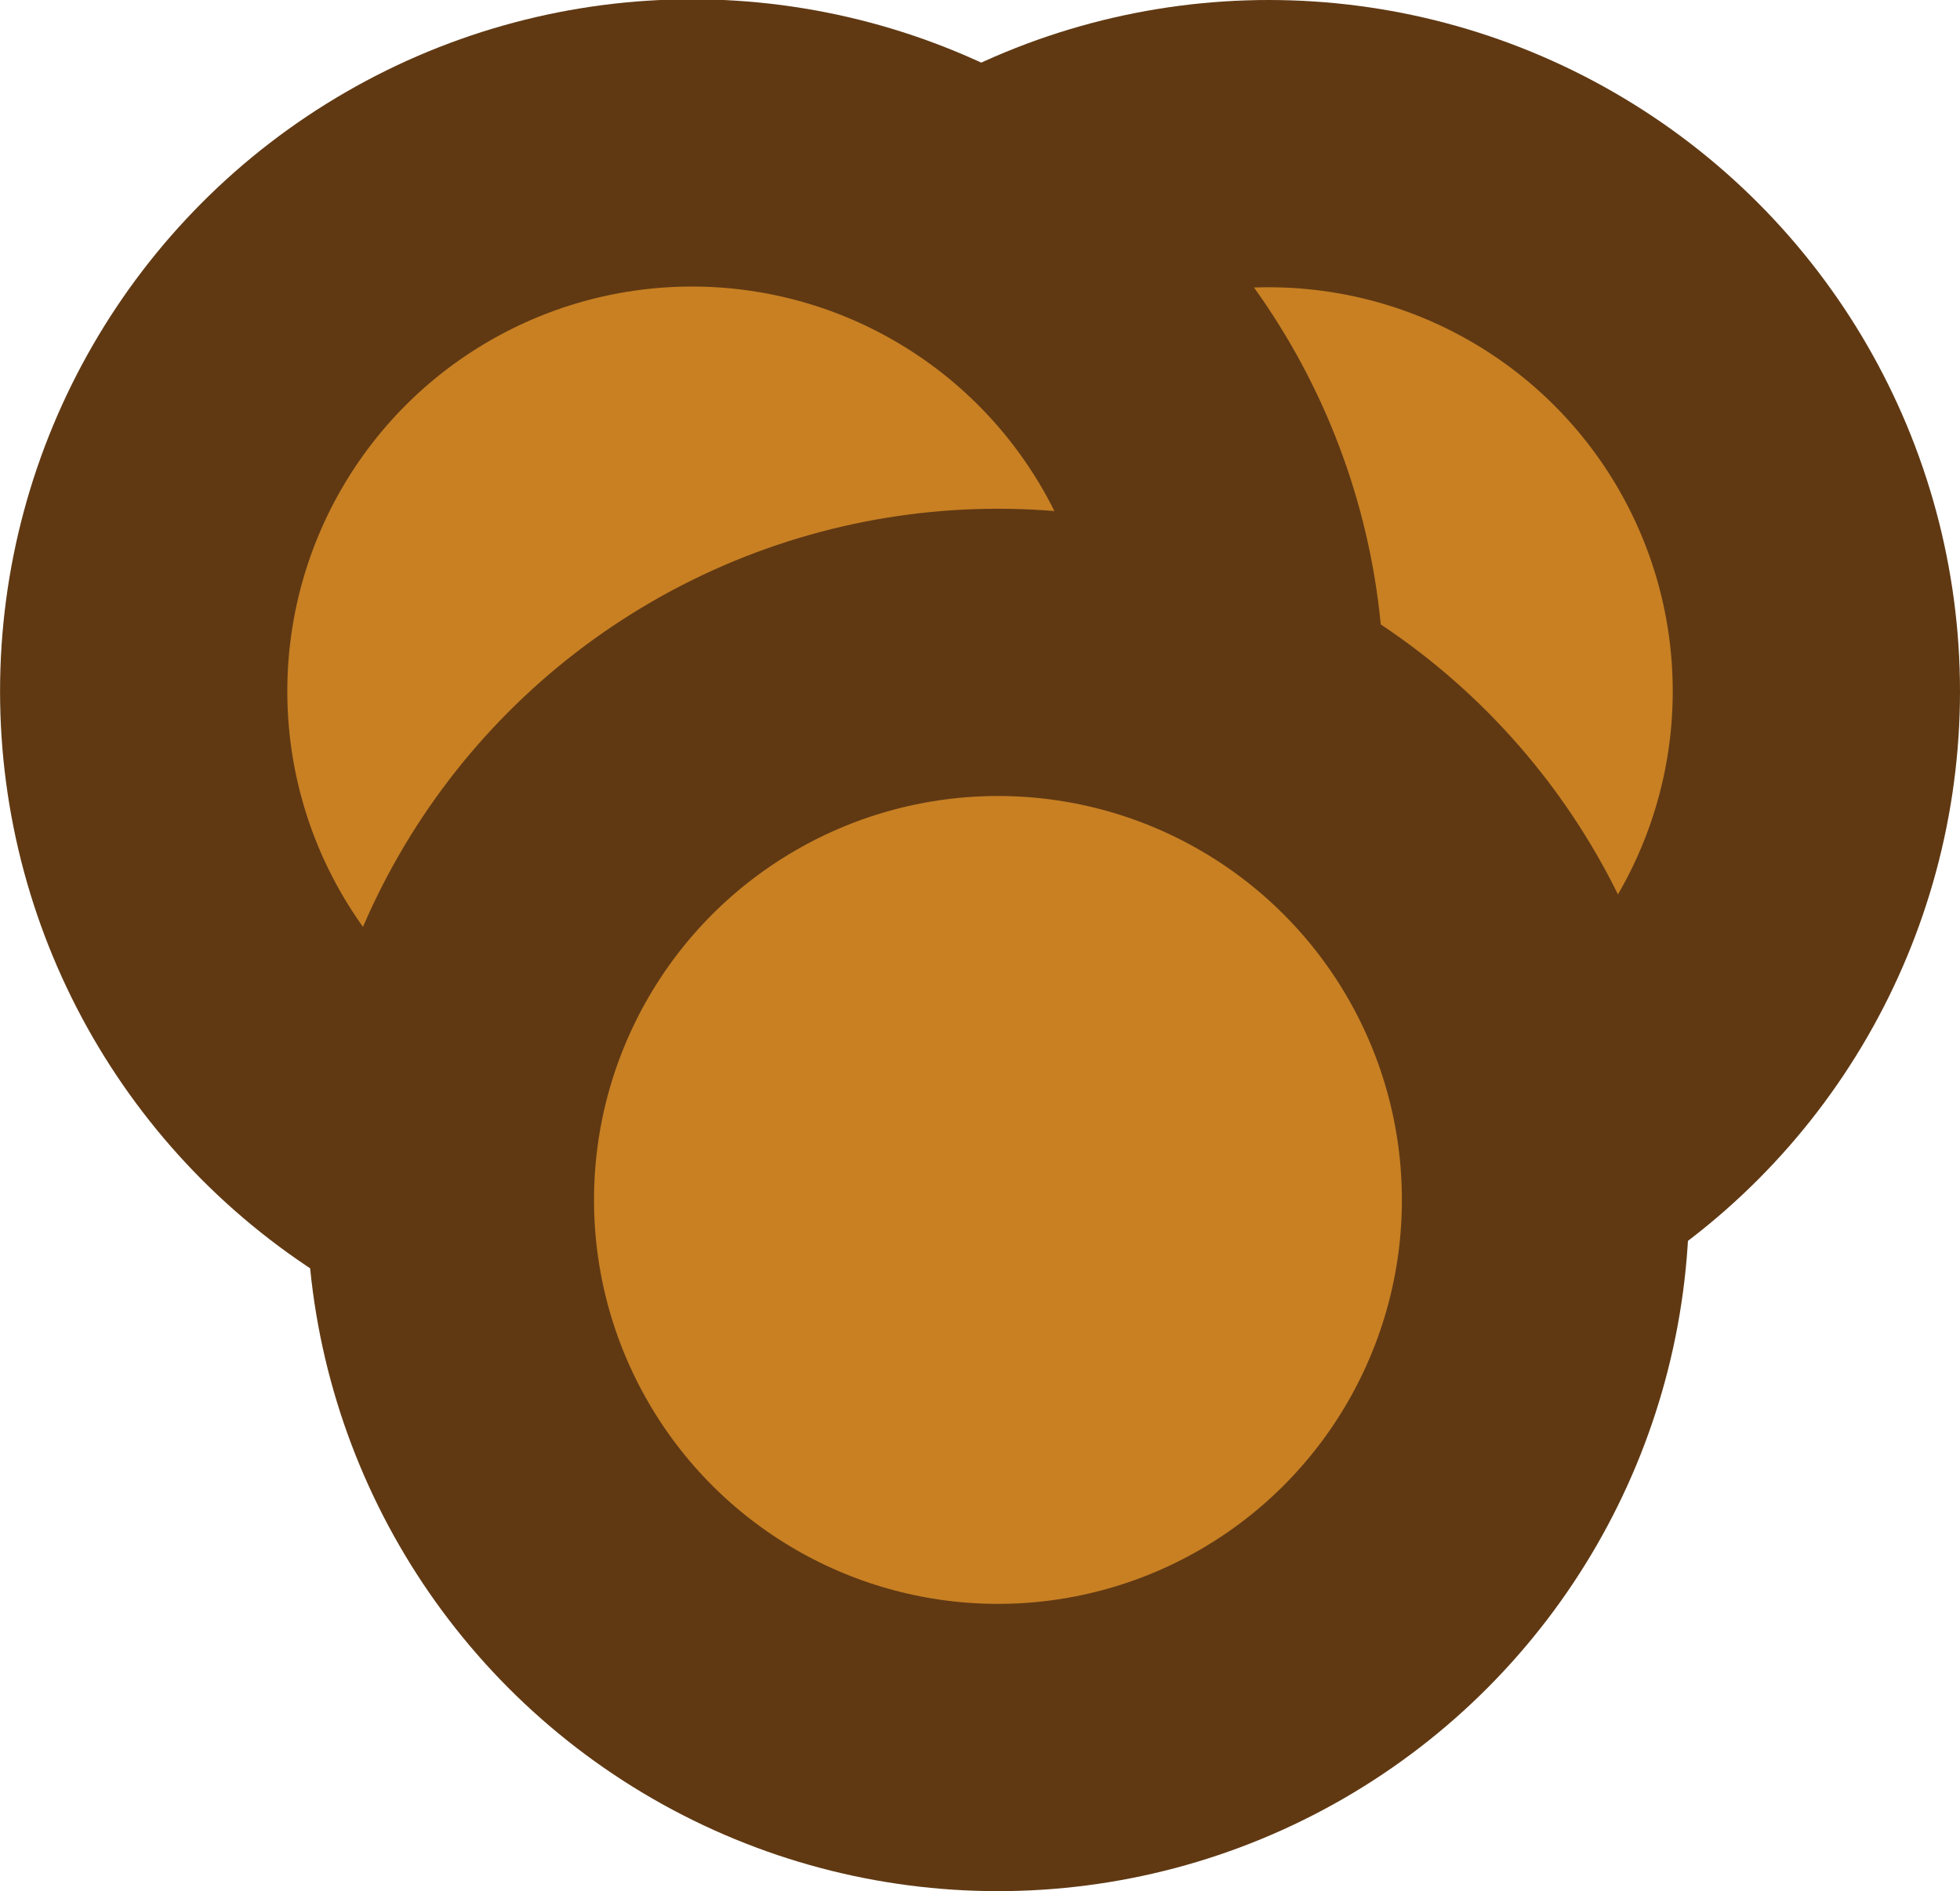
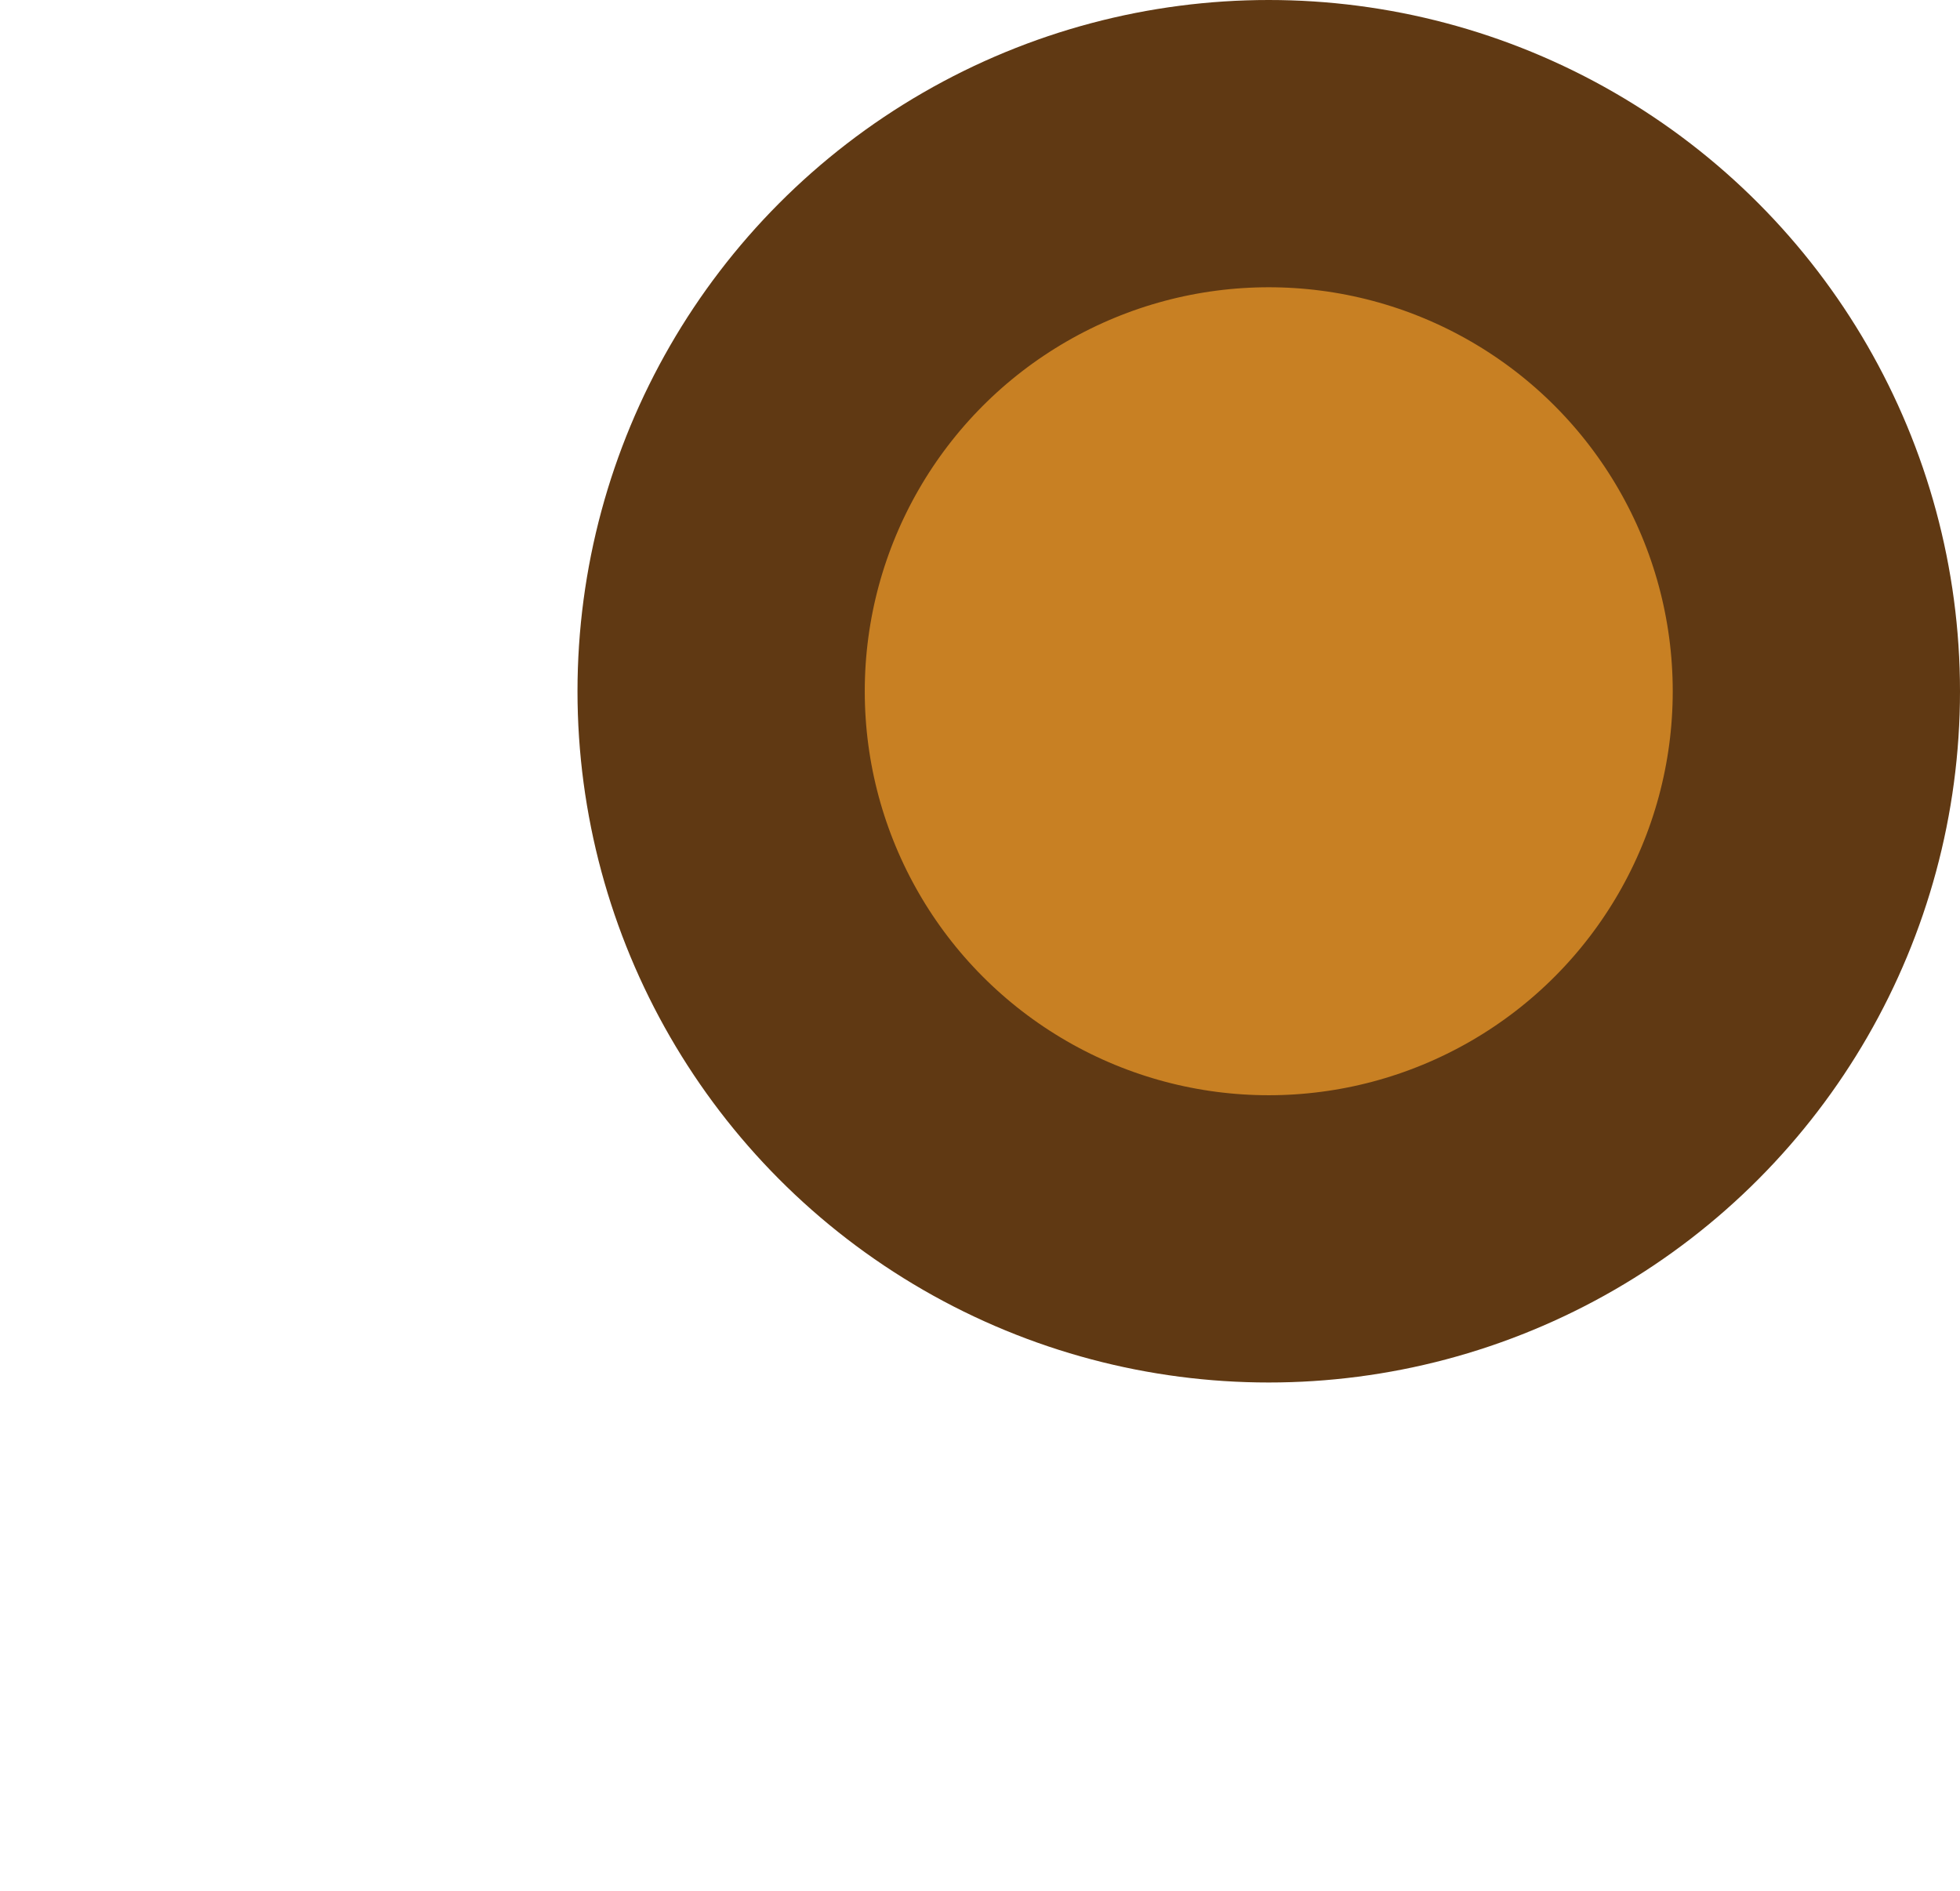
<svg xmlns="http://www.w3.org/2000/svg" preserveAspectRatio="xMidYMid" width="40.938" height="39.5" viewBox="0 0 40.938 39.5">
  <defs>
    <style>
      .cls-1 {
        fill: #c88023;
        stroke: #603913;
        stroke-width: 6px;
      }
    </style>
  </defs>
  <g>
    <circle cx="26.5" cy="14.438" r="11.438" class="cls-1" />
-     <circle cx="14.454" cy="14.438" r="11.453" class="cls-1" />
-     <circle cx="20.844" cy="25.063" r="11.437" class="cls-1" />
  </g>
</svg>